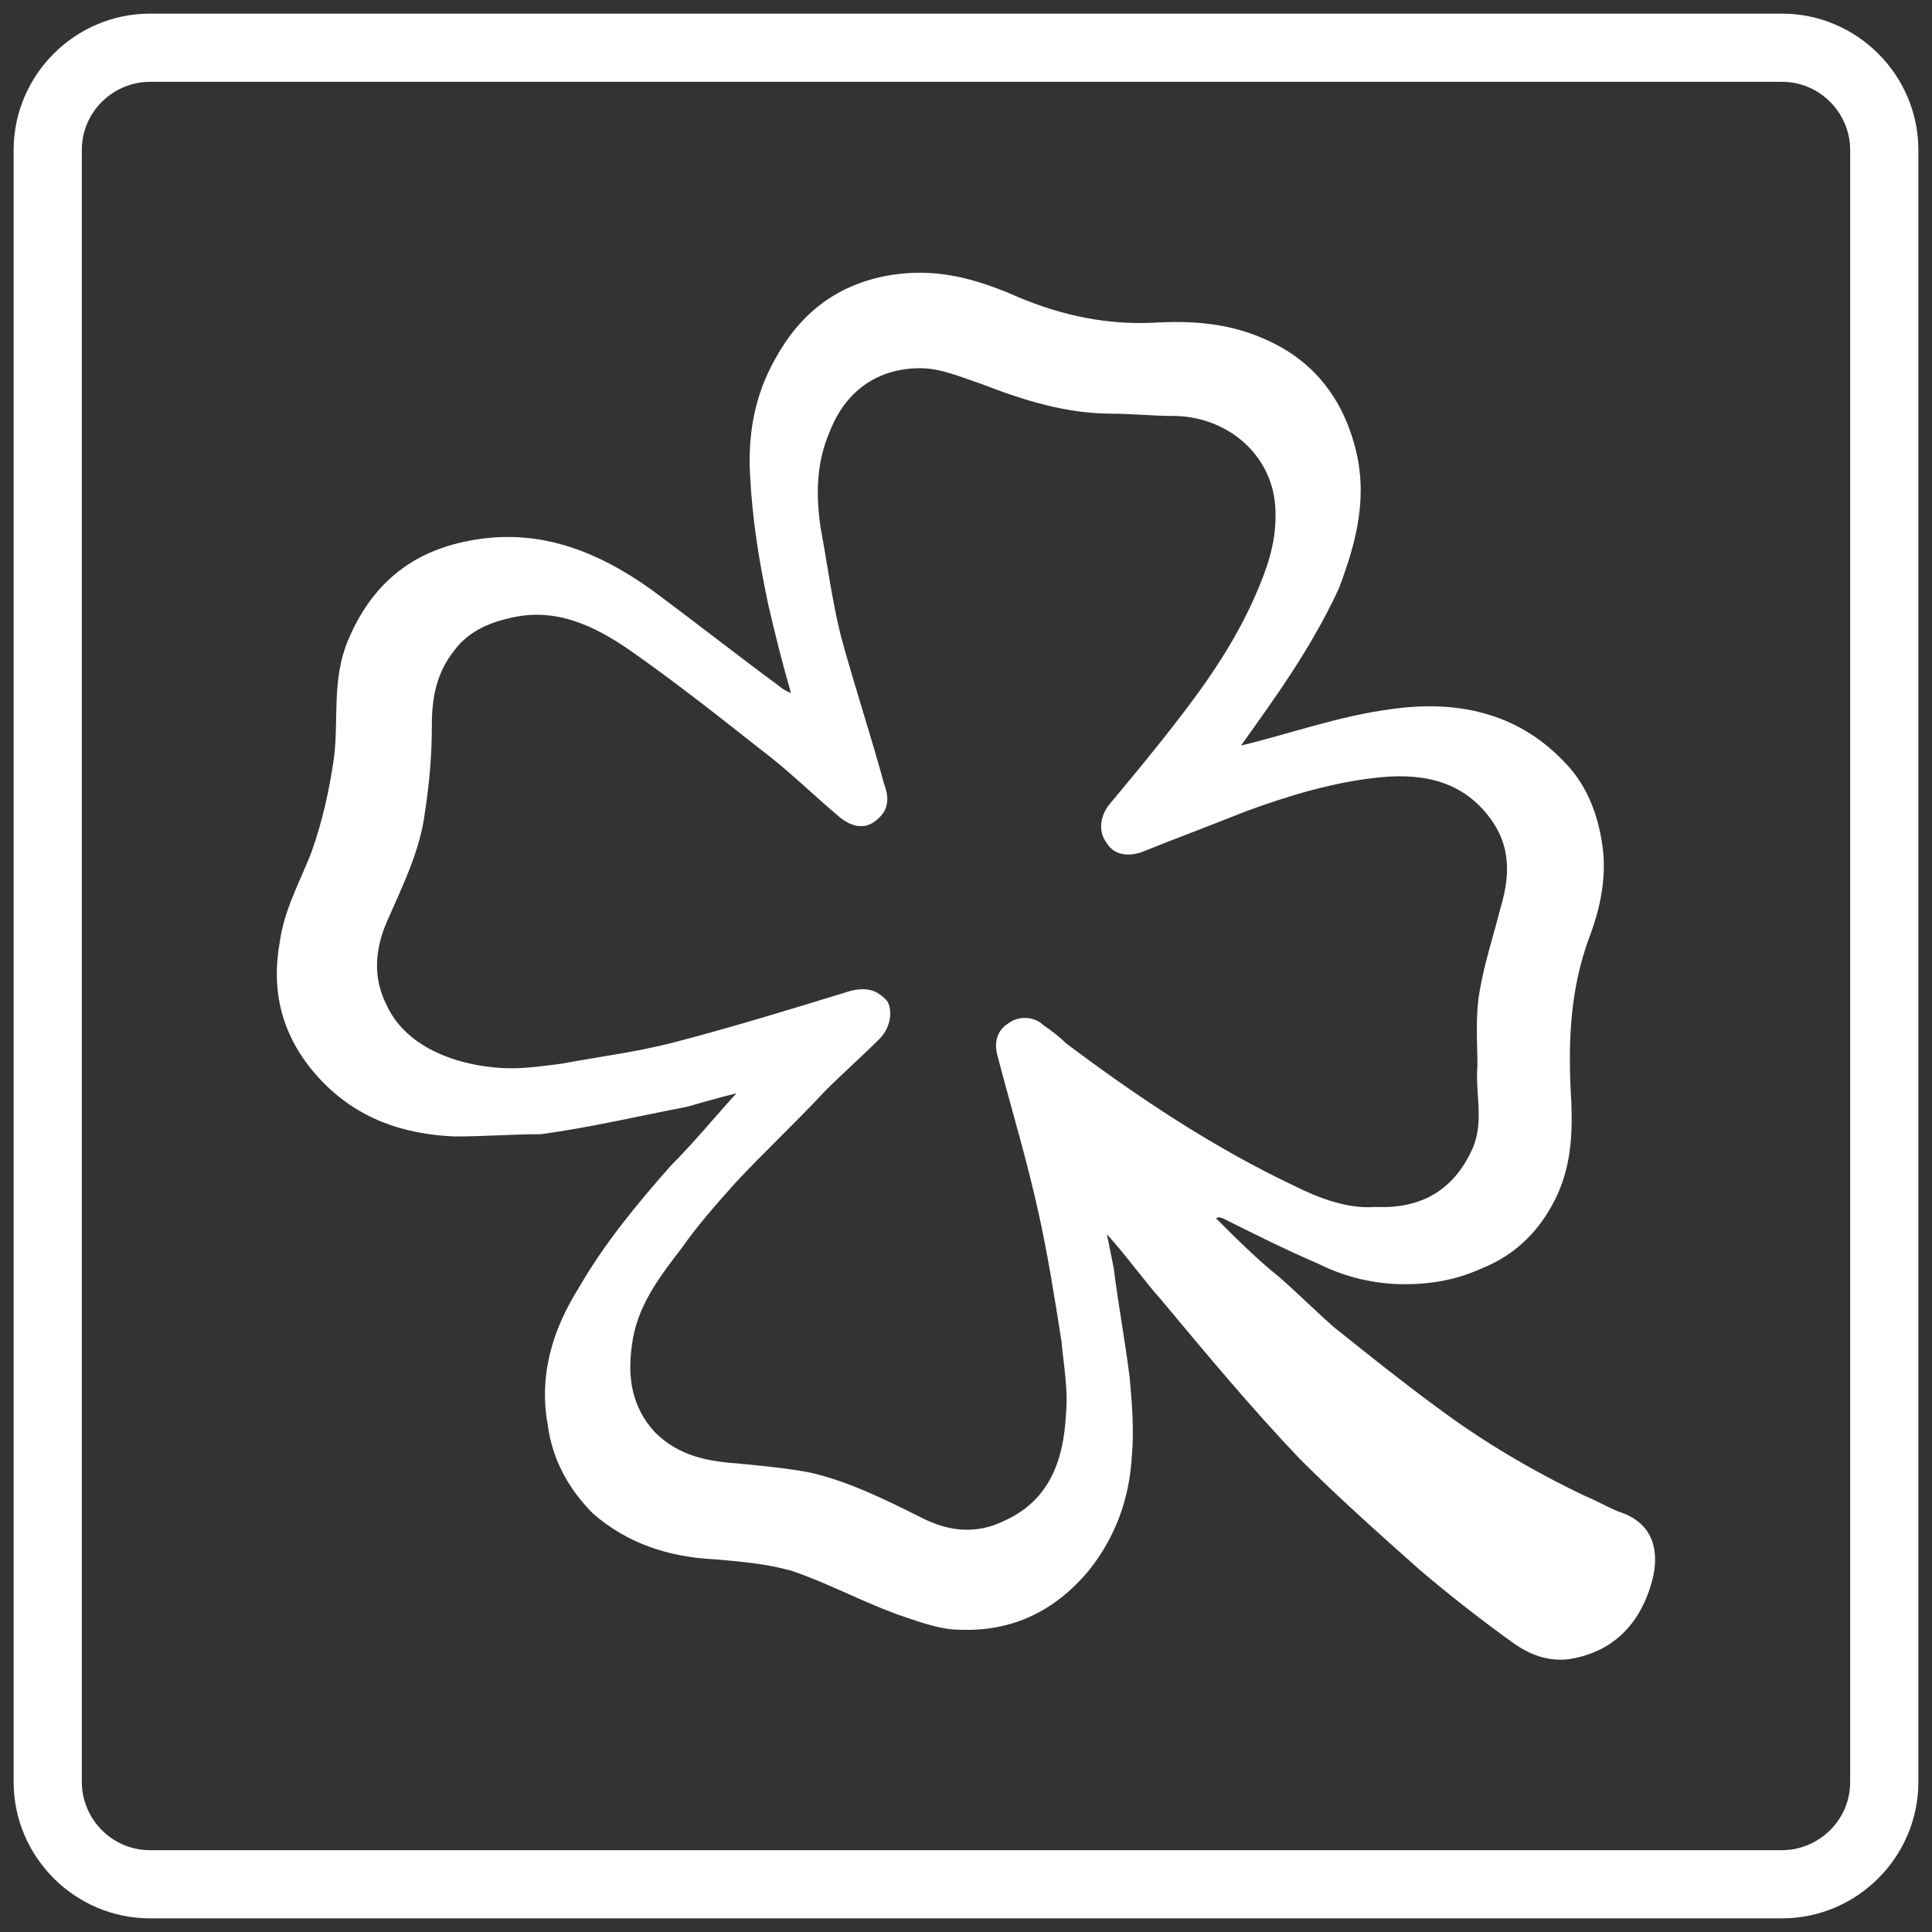
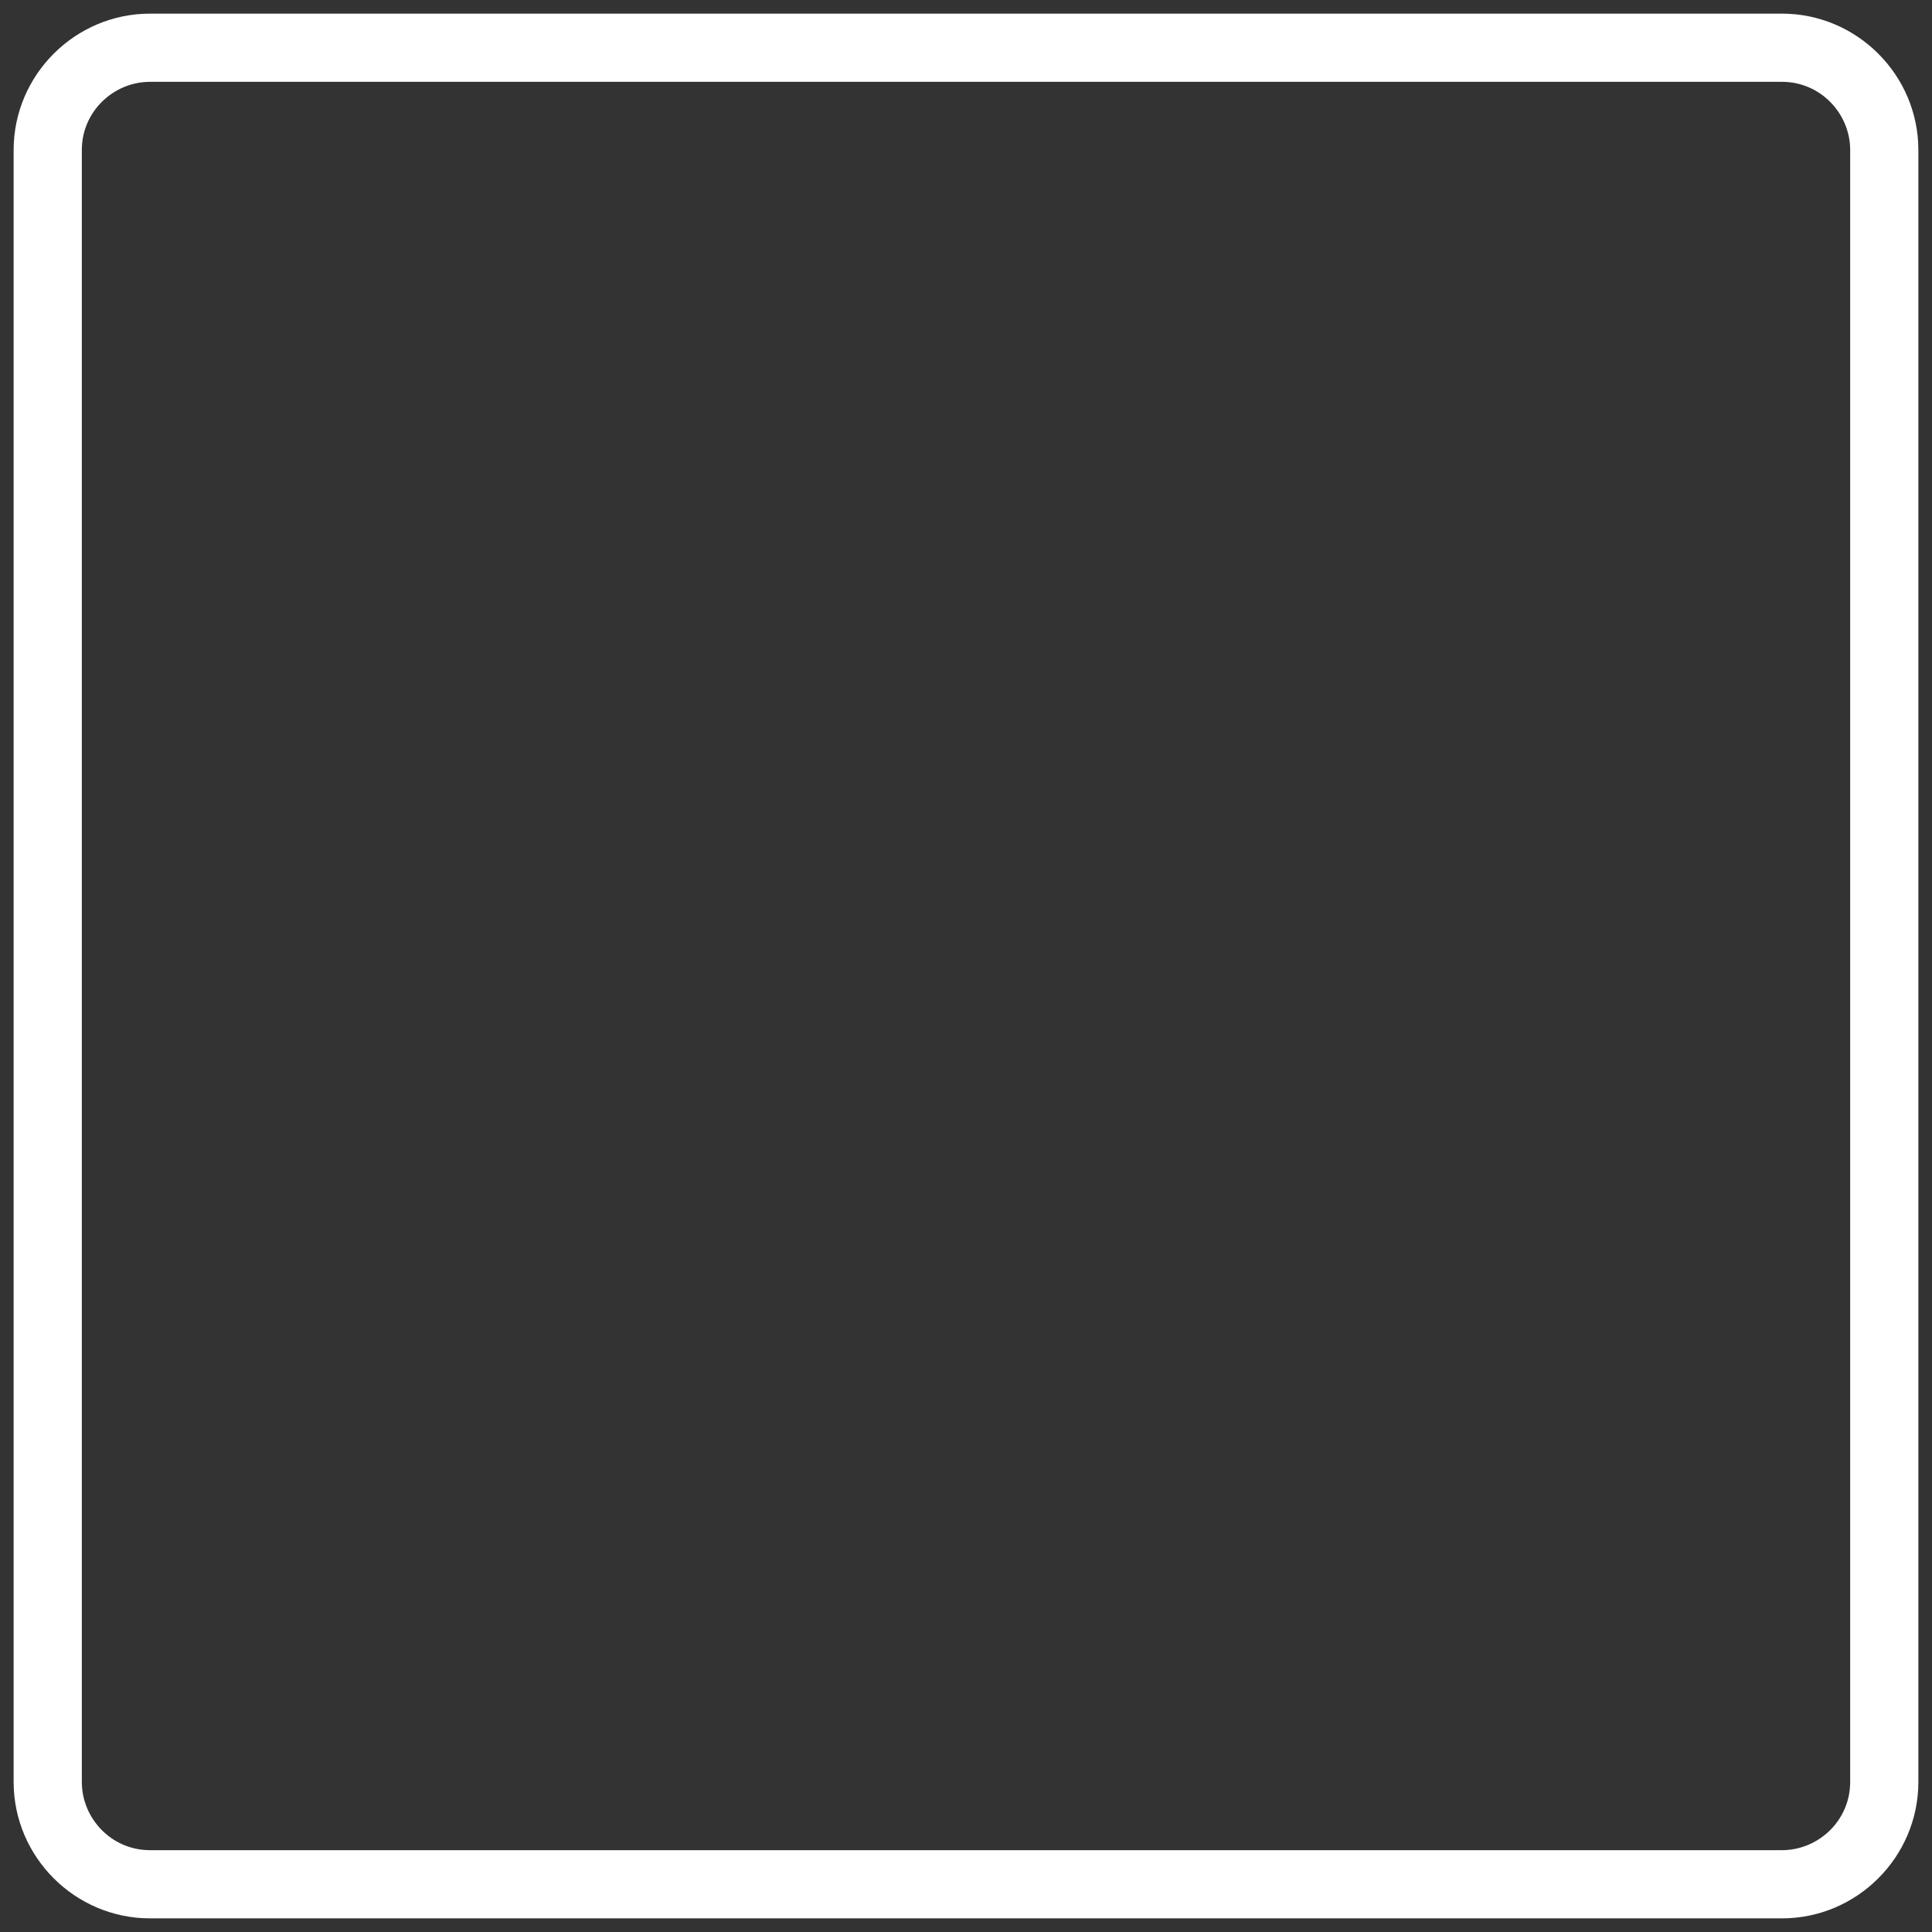
<svg xmlns="http://www.w3.org/2000/svg" version="1.1" id="Capa_1" x="0px" y="0px" viewBox="0 0 85 85" style="enable-background:new 0 0 85 85;" xml:space="preserve">
  <rect x="0" y="0" width="85" height="85" fill="#333333" stroke="none" />
  <style type="text/css">
	.st0{fill:#FFFFFF;}
</style>
  <g>
    <path class="st0" d="M78.4,84.4H6.6c-3.3,0-6-2.7-6-6V6.6c0-3.3,2.7-6,6-6h71.8c3.3,0,6,2.7,6,6v71.8   C84.4,81.7,81.7,84.4,78.4,84.4z M6.6,3.6c-1.6,0-3,1.3-3,3v71.8c0,1.6,1.3,3,3,3h71.8c1.6,0,3-1.3,3-3V6.6c0-1.6-1.3-3-3-3H6.6z" />
  </g>
  <g id="_x33_OZ0H4_00000098903116558264790920000012942035138696230074_">
    <g>
-       <path class="st0" d="M54.6,32.8c2.1-0.5,4.3-1.3,6.6-1.6c2.8-0.4,5.5,0.1,7.6,2.3c1,1,1.5,2.3,1.7,3.7c0.2,1.4-0.1,2.8-0.6,4.1    c-0.8,2.2-0.9,4.4-0.8,6.6c0.1,1.6,0.1,3.2-0.6,4.7c-0.7,1.5-1.8,2.6-3.3,3.2c-1.1,0.5-2.2,0.7-3.4,0.7c-1.3,0-2.6-0.3-3.8-0.9    c-1.4-0.6-2.8-1.3-4.2-2c-0.1,0-0.1-0.1-0.3,0c0.9,0.9,1.8,1.8,2.8,2.6c0.8,0.7,1.6,1.5,2.4,2.2c1.5,1.2,3,2.4,4.5,3.5    c2,1.5,4.2,2.8,6.5,3.9c0.5,0.2,1,0.5,1.5,0.7c1.6,0.5,1.8,1.8,1.5,3C72.2,71.4,71,72.7,69,73c-0.9,0.1-1.7-0.2-2.4-0.7    c-1.4-1-2.8-2.1-4.1-3.2c-1.8-1.6-3.6-3.2-5.3-4.9c-2.1-2.2-4.1-4.6-6.1-7c-0.8-0.9-1.5-1.9-2.4-2.9c0.1,0.5,0.2,1,0.3,1.5    c0.2,1.6,0.5,3.2,0.7,4.8c0.1,1.1,0.2,2.3,0.1,3.4c-0.1,1.9-0.7,3.6-1.9,5.1c-1.5,1.8-3.4,2.7-5.7,2.6c-0.9,0-1.9-0.4-2.8-0.7    c-1.6-0.6-3.1-1.4-4.6-1.9c-1.1-0.3-2.2-0.4-3.4-0.5c-2-0.1-3.8-0.7-5.3-2c-1.1-1.1-1.8-2.4-2-3.9c-0.4-2.2,0.2-4.2,1.4-6.1    c1.1-1.9,2.5-3.6,4-5.3c1-1,1.9-2.1,2.9-3.2c-0.8,0.2-1.5,0.4-2.2,0.6c-2.1,0.4-4.2,0.9-6.4,1.2C22.6,49.9,21.3,50,20,50    c-2.3-0.1-4.3-0.8-5.9-2.5c-1.6-1.7-2.2-3.7-1.8-6c0.2-1.5,0.9-2.7,1.4-4c0.5-1.4,0.8-2.8,1-4.2c0.2-1.7-0.1-3.4,0.6-5.1    c1-2.4,2.7-3.9,5.3-4.4c3-0.6,5.6,0.4,8,2.1c1.9,1.4,3.8,2.9,5.7,4.3c0.1,0.1,0.3,0.2,0.5,0.3c-0.4-1.4-0.7-2.6-1-3.9    c-0.4-1.9-0.7-3.7-0.8-5.7c-0.1-1.8,0.2-3.5,1.1-5.1c1.1-2,2.7-3.3,5.1-3.7c1.9-0.3,3.5,0.1,5.2,0.8c2,0.9,4.1,1.4,6.3,1.3    c1.7-0.1,3.3,0,4.9,0.7c2.1,0.9,3.4,2.5,4,4.7c0.6,2.2,0.1,4.2-0.7,6.3C57.7,28.5,56.1,30.7,54.6,32.8z M60.5,53.1    c2.1,0.1,3.5-0.8,4.3-2.6c0.5-1.2,0.1-2.4,0.2-3.6c0-1.1-0.1-2.2,0.1-3.3c0.2-1.2,0.6-2.4,0.9-3.6c0.4-1.3,0.5-2.6-0.3-3.8    c-1.2-1.8-3-2.2-5-2c-2,0.2-4,0.8-5.9,1.5c-1.5,0.6-3.1,1.2-4.6,1.8c-0.6,0.2-1.2,0.1-1.5-0.4c-0.4-0.5-0.3-1.2,0.1-1.7    c1-1.2,2-2.4,3-3.7c1.4-1.8,2.7-3.7,3.6-5.9c0.5-1.2,0.8-2.3,0.7-3.6c-0.2-2.3-2.2-3.9-4.5-3.9c-0.9,0-1.8-0.1-2.7-0.1    c-2,0-3.9-0.6-5.7-1.3c-0.9-0.3-1.8-0.7-2.7-0.7c-1.9,0-3.3,1-4,2.8c-0.6,1.4-0.6,2.8-0.4,4.2c0.3,1.6,0.5,3.2,0.9,4.8    c0.6,2.2,1.3,4.3,1.9,6.5c0.3,0.8,0.1,1.3-0.5,1.7c-0.5,0.3-1,0.1-1.4-0.2c-1.2-1-2.3-2.1-3.5-3c-1.9-1.5-3.8-3-5.8-4.4    c-1.6-1.1-3.3-1.9-5.3-1.4c-0.9,0.2-1.8,0.6-2.4,1.4c-0.8,1-1,2.1-1,3.3c0,1.3-0.1,2.5-0.3,3.8c-0.2,1.7-1,3.3-1.7,4.9    c-0.5,1.2-0.6,2.4,0,3.6c1,2.2,3.8,2.8,5.5,2.8c0.7,0,1.4-0.1,2.2-0.2c1.6-0.3,3.2-0.5,4.8-0.9c2.7-0.7,5.3-1.5,7.9-2.3    c0.8-0.2,1.2,0,1.6,0.4c0.3,0.4,0.2,1.2-0.3,1.7c-0.8,0.8-1.6,1.5-2.4,2.3c-1.3,1.4-2.7,2.7-4,4.1c-0.8,0.9-1.6,1.8-2.3,2.8    c-1,1.3-2,2.6-2.2,4.3c-0.2,1.4,0,2.7,1,3.8c1.1,1.1,2.4,1.3,3.8,1.4c1,0.1,2.1,0.2,3.1,0.4c1.7,0.4,3.3,1.2,4.9,2    c1.2,0.6,2.4,0.7,3.6,0.1c2-0.9,2.6-2.7,2.7-4.7c0.1-1.1-0.1-2.1-0.2-3.2c-0.3-1.9-0.6-3.8-1-5.6c-0.5-2.3-1.2-4.6-1.8-6.9    c-0.2-0.7,0-1.2,0.5-1.5c0.4-0.3,1.1-0.3,1.5,0.1c0.3,0.2,0.7,0.5,1,0.8c3.2,2.4,6.5,4.6,10.1,6.3C58,52.7,59.3,53.2,60.5,53.1z" />
-     </g>
+       </g>
  </g>
</svg>